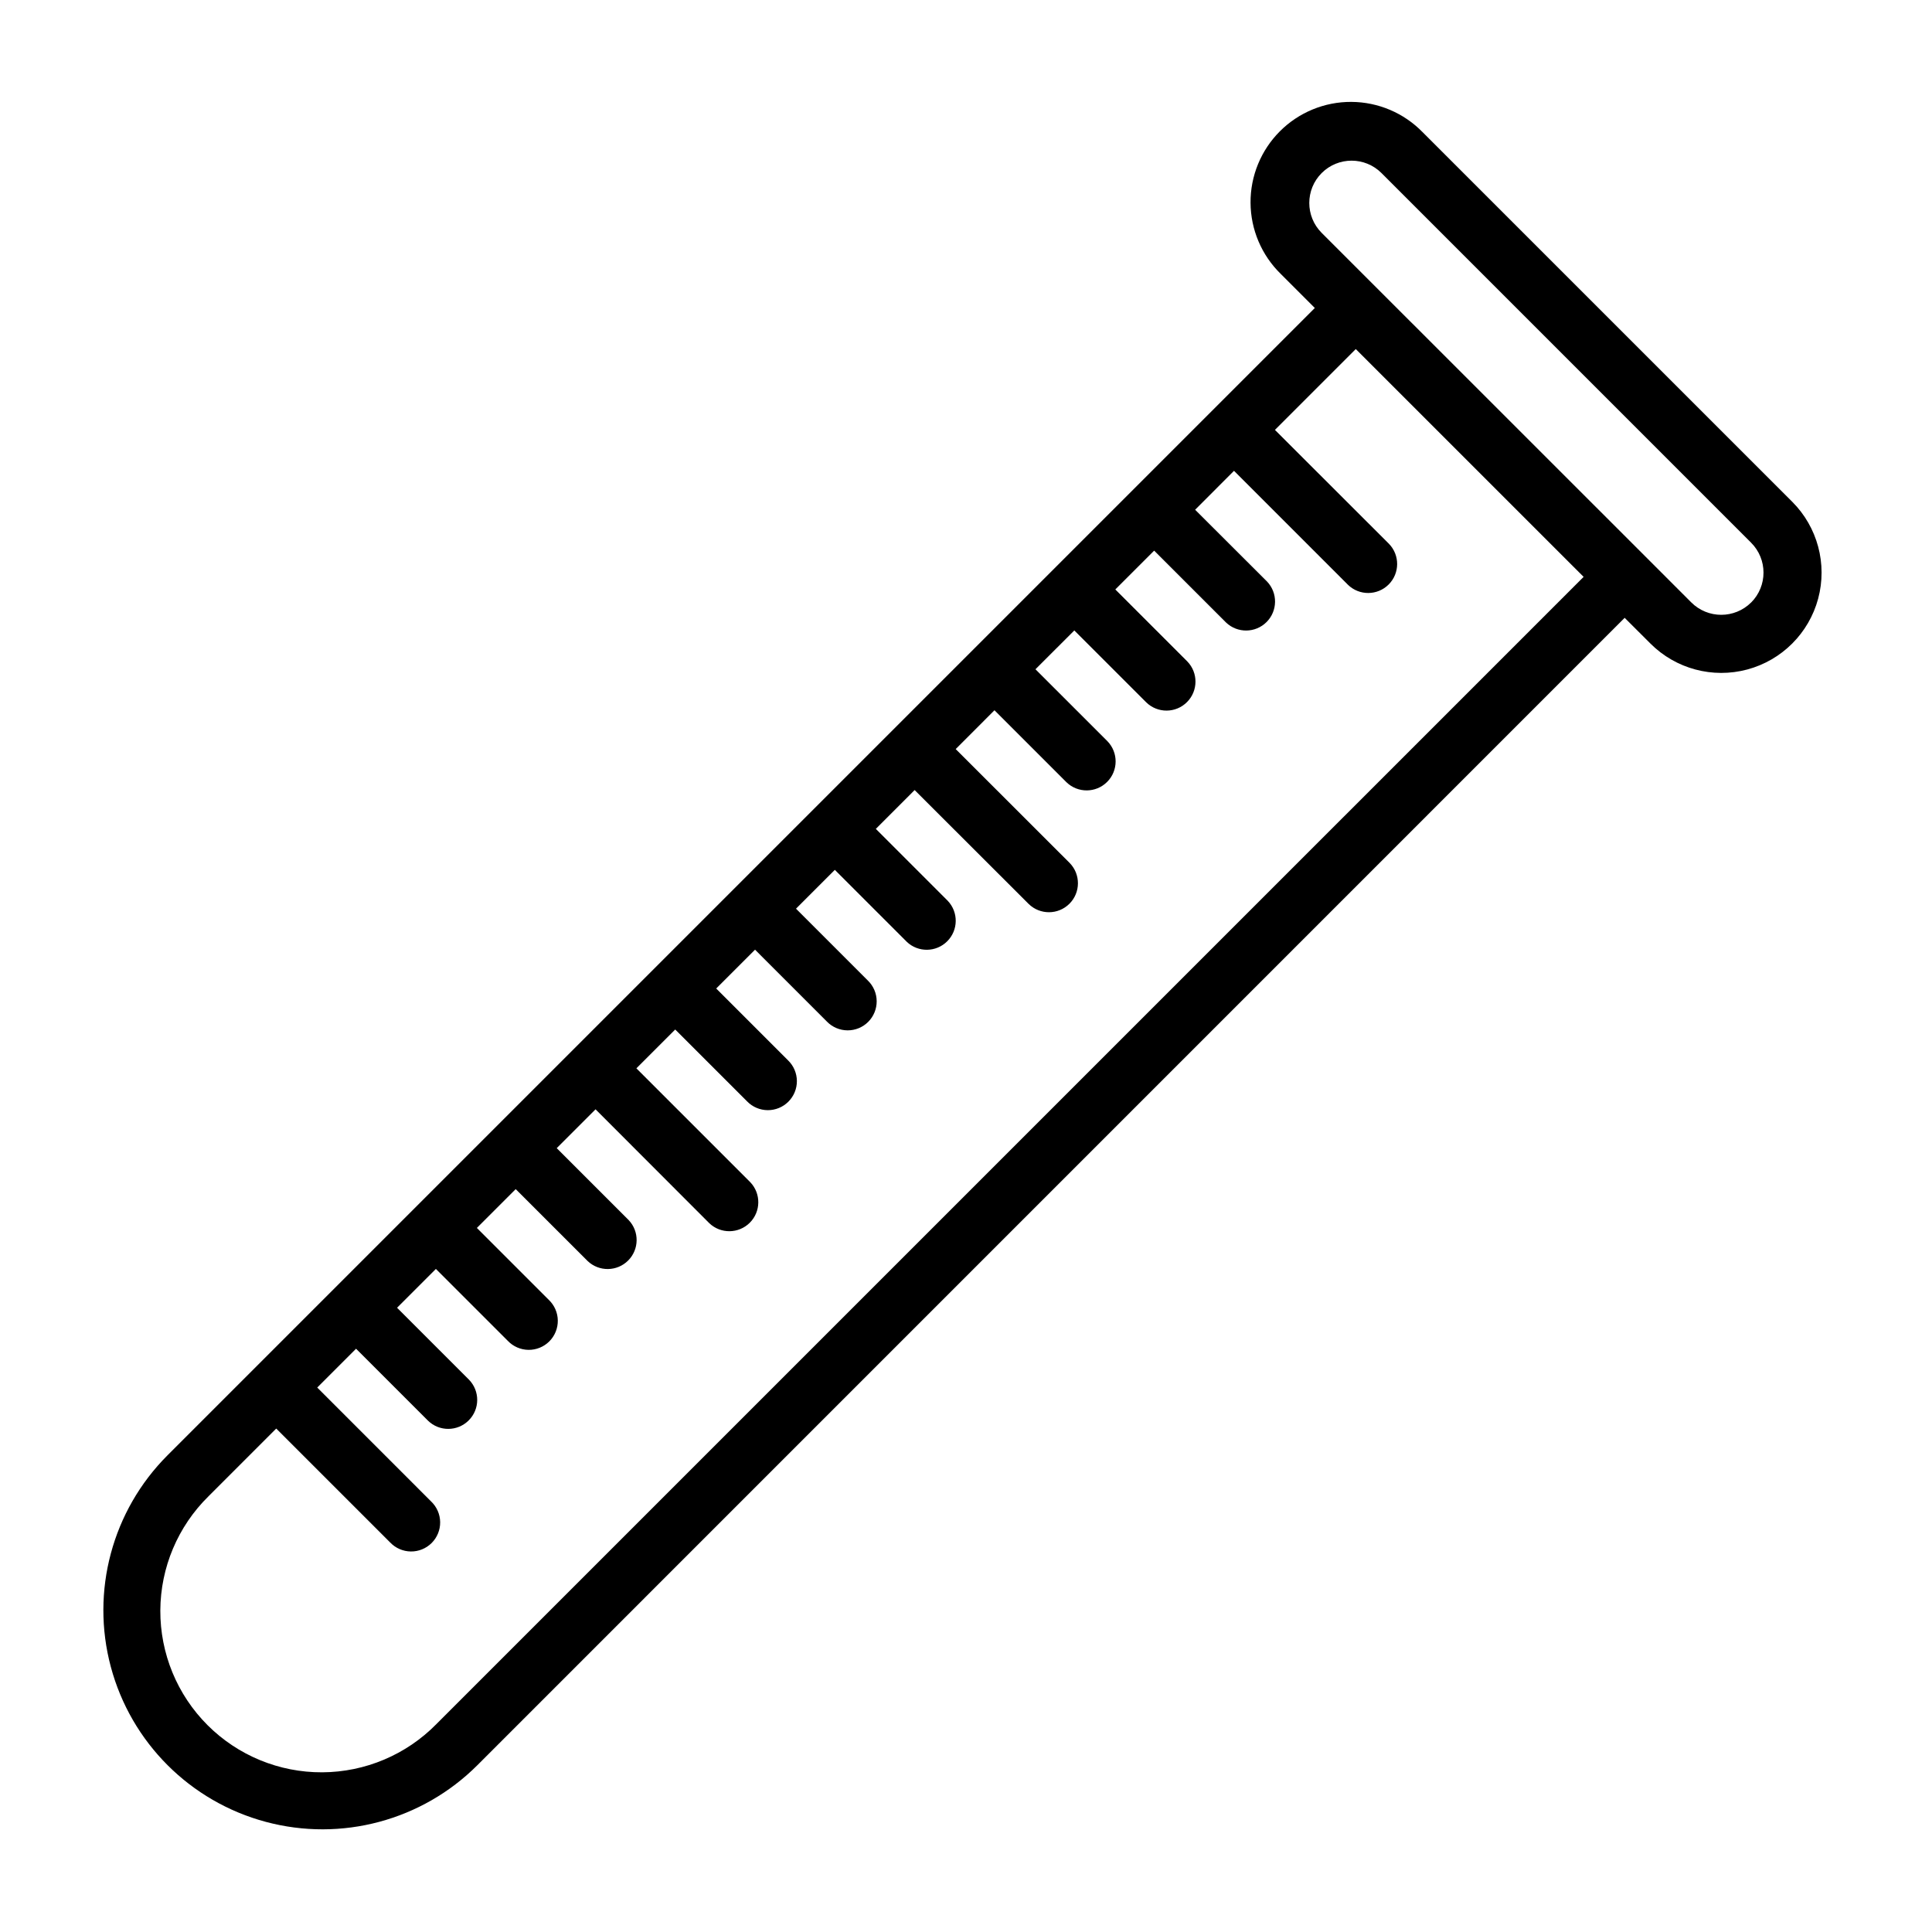
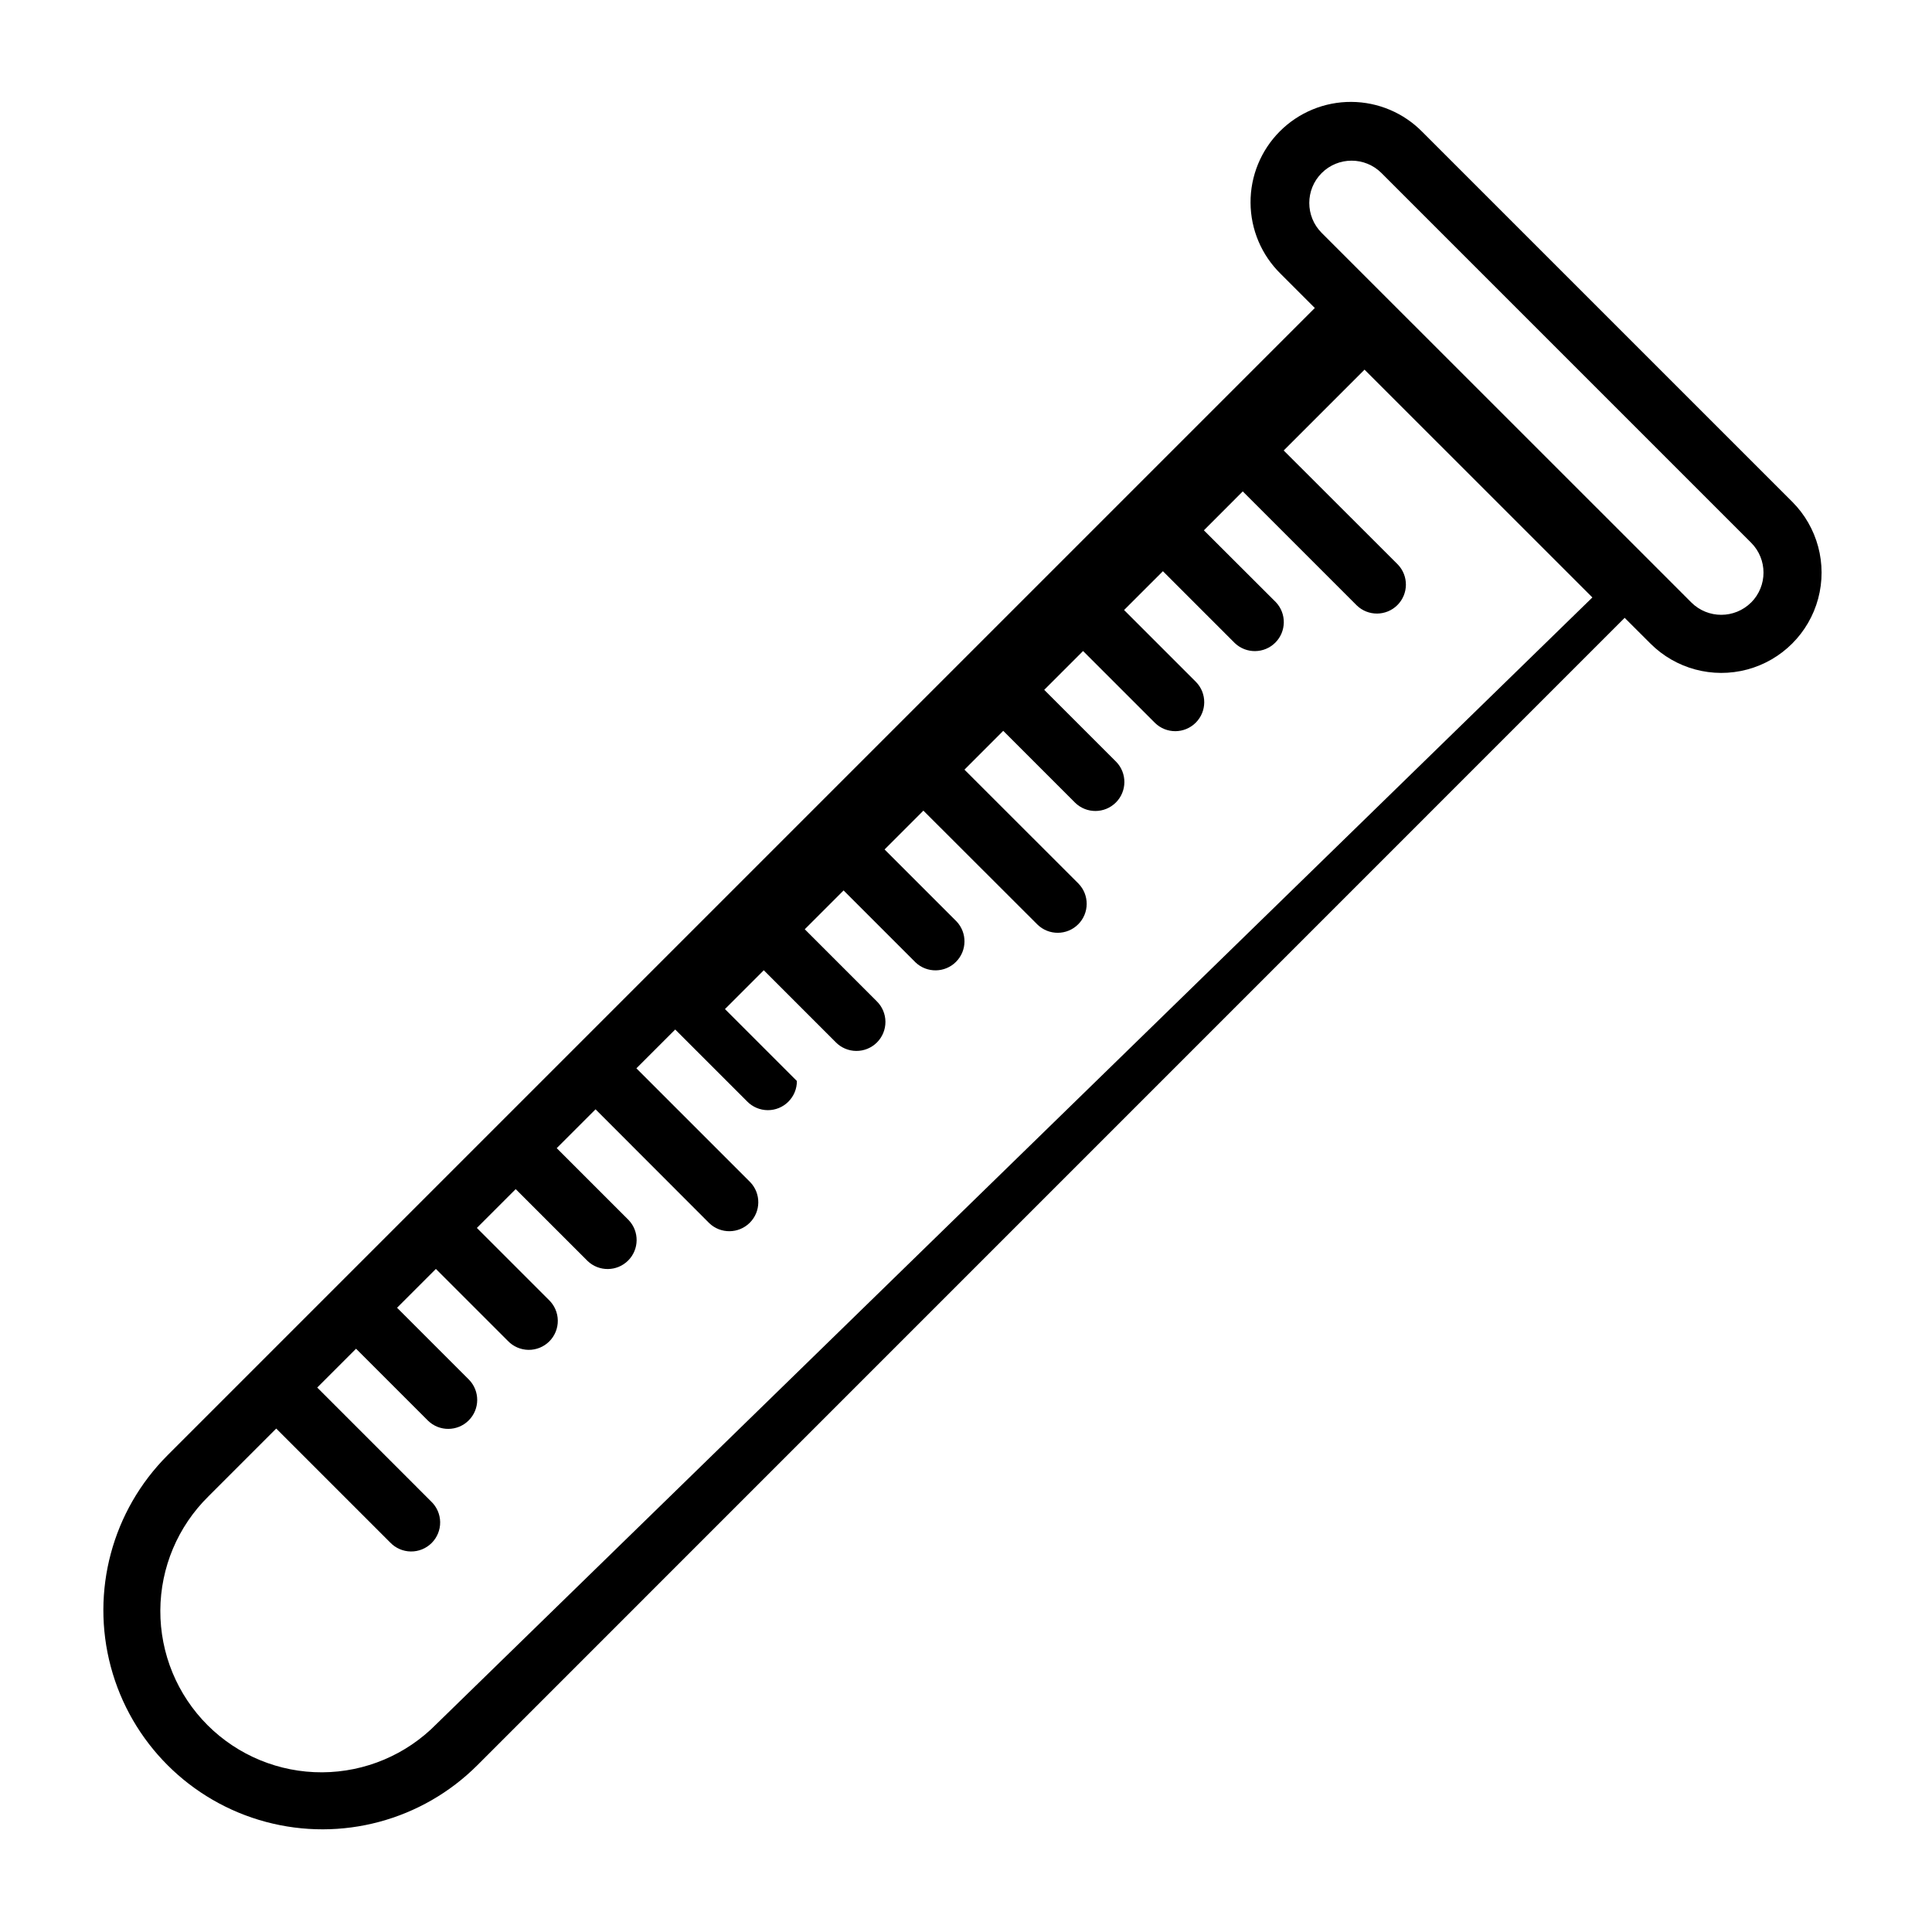
<svg xmlns="http://www.w3.org/2000/svg" fill="#000000" width="800px" height="800px" version="1.1" viewBox="144 144 512 512">
-   <path d="m520.98 179c-4.961-5.078-11.75-7.957-18.852-7.996-7.102-0.039-13.922 2.762-18.941 7.785-5.019 5.019-7.824 11.84-7.781 18.941 0.039 7.102 2.918 13.891 7.996 18.852l9.039 9.039-304.04 304.04c-14.668 14.668-20.398 36.051-15.027 56.09 5.367 20.039 21.02 35.691 41.059 41.059 20.039 5.371 41.422-0.359 56.09-15.027l304.03-304.05 6.824 6.812c6.711 6.715 16.496 9.336 25.664 6.879 9.172-2.457 16.336-9.621 18.793-18.789 2.457-9.172-0.168-18.957-6.879-25.668zm-261.34 421.91c-7.981 8.121-18.879 12.719-30.266 12.77-11.391 0.051-22.328-4.453-30.379-12.504-8.055-8.055-12.555-18.992-12.508-30.379 0.051-11.391 4.648-22.289 12.773-30.27l17.945-17.945 30.191 30.188c1.43 1.5 3.402 2.363 5.473 2.387 2.07 0.027 4.062-0.785 5.527-2.25 1.465-1.465 2.277-3.457 2.25-5.527-0.023-2.07-0.887-4.043-2.387-5.473l-30.188-30.191 10.289-10.289 19.059 19.059c3.008 2.938 7.82 2.906 10.793-0.066 2.977-2.973 3.008-7.781 0.074-10.793l-19.059-19.059 10.289-10.289 19.062 19.059c1.426 1.5 3.398 2.359 5.469 2.387 2.07 0.027 4.066-0.785 5.531-2.25 1.461-1.465 2.273-3.457 2.246-5.527-0.023-2.07-0.887-4.043-2.387-5.473l-19.059-19.059 10.289-10.289 19.07 19.062c3.019 2.871 7.777 2.812 10.727-0.137 2.945-2.945 3.008-7.707 0.133-10.727l-19.059-19.059 10.289-10.289 30.152 30.188c3.019 2.875 7.781 2.812 10.727-0.133 2.949-2.949 3.008-7.707 0.137-10.727l-30.191-30.188 10.289-10.289 19.059 19.055h-0.004c1.434 1.469 3.398 2.305 5.453 2.32 2.055 0.012 4.027-0.797 5.481-2.25s2.266-3.426 2.254-5.481c-0.016-2.055-0.848-4.019-2.32-5.453l-19.059-19.059 10.289-10.289 19.055 19.059h-0.004c1.434 1.473 3.398 2.309 5.453 2.32 2.055 0.016 4.031-0.793 5.484-2.246 1.453-1.453 2.262-3.43 2.25-5.484-0.012-2.055-0.848-4.016-2.32-5.453l-19.059-19.059 10.289-10.289 19.059 19.059v0.004c3.019 2.871 7.781 2.812 10.727-0.137 2.949-2.945 3.008-7.707 0.137-10.727l-19.059-19.059 10.285-10.289 30.23 30.195c3.012 2.934 7.824 2.902 10.797-0.074 2.973-2.973 3-7.785 0.066-10.793l-30.211-30.188 10.277-10.289 19.059 19.059c3.012 2.934 7.824 2.902 10.797-0.07 2.973-2.977 3.004-7.785 0.066-10.797l-19.059-19.055 10.297-10.289 19.062 19.059 0.004 0.004c3.012 2.934 7.82 2.902 10.793-0.074 2.973-2.973 3.004-7.785 0.066-10.793l-19.059-19.059 10.293-10.289 19.059 19.059c3.023 2.871 7.781 2.812 10.73-0.133 2.945-2.949 3.004-7.711 0.133-10.73l-19.062-19.031 10.301-10.316 30.188 30.191v0.004c3.012 2.934 7.824 2.902 10.797-0.07 2.973-2.977 3.004-7.785 0.066-10.797l-30.203-30.172 21.422-21.422 60.383 60.371zm348.43-297.25 0.004-0.004c-4.383 4.367-11.473 4.367-15.855 0l-12.238-12.242-85.723-85.699c-4.379-4.375-4.379-11.477 0-15.852 4.379-4.379 11.477-4.379 15.855 0l97.953 97.961c4.375 4.379 4.375 11.473 0 15.852z" />
+   <path d="m520.98 179c-4.961-5.078-11.75-7.957-18.852-7.996-7.102-0.039-13.922 2.762-18.941 7.785-5.019 5.019-7.824 11.84-7.781 18.941 0.039 7.102 2.918 13.891 7.996 18.852l9.039 9.039-304.04 304.04c-14.668 14.668-20.398 36.051-15.027 56.09 5.367 20.039 21.02 35.691 41.059 41.059 20.039 5.371 41.422-0.359 56.09-15.027l304.03-304.05 6.824 6.812c6.711 6.715 16.496 9.336 25.664 6.879 9.172-2.457 16.336-9.621 18.793-18.789 2.457-9.172-0.168-18.957-6.879-25.668zm-261.34 421.91c-7.981 8.121-18.879 12.719-30.266 12.77-11.391 0.051-22.328-4.453-30.379-12.504-8.055-8.055-12.555-18.992-12.508-30.379 0.051-11.391 4.648-22.289 12.773-30.27l17.945-17.945 30.191 30.188c1.43 1.5 3.402 2.363 5.473 2.387 2.07 0.027 4.062-0.785 5.527-2.25 1.465-1.465 2.277-3.457 2.25-5.527-0.023-2.07-0.887-4.043-2.387-5.473l-30.188-30.191 10.289-10.289 19.059 19.059c3.008 2.938 7.82 2.906 10.793-0.066 2.977-2.973 3.008-7.781 0.074-10.793l-19.059-19.059 10.289-10.289 19.062 19.059c1.426 1.5 3.398 2.359 5.469 2.387 2.07 0.027 4.066-0.785 5.531-2.25 1.461-1.465 2.273-3.457 2.246-5.527-0.023-2.07-0.887-4.043-2.387-5.473l-19.059-19.059 10.289-10.289 19.07 19.062c3.019 2.871 7.777 2.812 10.727-0.137 2.945-2.945 3.008-7.707 0.133-10.727l-19.059-19.059 10.289-10.289 30.152 30.188c3.019 2.875 7.781 2.812 10.727-0.133 2.949-2.949 3.008-7.707 0.137-10.727l-30.191-30.188 10.289-10.289 19.059 19.055h-0.004c1.434 1.469 3.398 2.305 5.453 2.32 2.055 0.012 4.027-0.797 5.481-2.25s2.266-3.426 2.254-5.481l-19.059-19.059 10.289-10.289 19.055 19.059h-0.004c1.434 1.473 3.398 2.309 5.453 2.32 2.055 0.016 4.031-0.793 5.484-2.246 1.453-1.453 2.262-3.43 2.25-5.484-0.012-2.055-0.848-4.016-2.32-5.453l-19.059-19.059 10.289-10.289 19.059 19.059v0.004c3.019 2.871 7.781 2.812 10.727-0.137 2.949-2.945 3.008-7.707 0.137-10.727l-19.059-19.059 10.285-10.289 30.23 30.195c3.012 2.934 7.824 2.902 10.797-0.074 2.973-2.973 3-7.785 0.066-10.793l-30.211-30.188 10.277-10.289 19.059 19.059c3.012 2.934 7.824 2.902 10.797-0.07 2.973-2.977 3.004-7.785 0.066-10.797l-19.059-19.055 10.297-10.289 19.062 19.059 0.004 0.004c3.012 2.934 7.82 2.902 10.793-0.074 2.973-2.973 3.004-7.785 0.066-10.793l-19.059-19.059 10.293-10.289 19.059 19.059c3.023 2.871 7.781 2.812 10.73-0.133 2.945-2.949 3.004-7.711 0.133-10.73l-19.062-19.031 10.301-10.316 30.188 30.191v0.004c3.012 2.934 7.824 2.902 10.797-0.07 2.973-2.977 3.004-7.785 0.066-10.797l-30.203-30.172 21.422-21.422 60.383 60.371zm348.43-297.25 0.004-0.004c-4.383 4.367-11.473 4.367-15.855 0l-12.238-12.242-85.723-85.699c-4.379-4.375-4.379-11.477 0-15.852 4.379-4.379 11.477-4.379 15.855 0l97.953 97.961c4.375 4.379 4.375 11.473 0 15.852z" />
</svg>